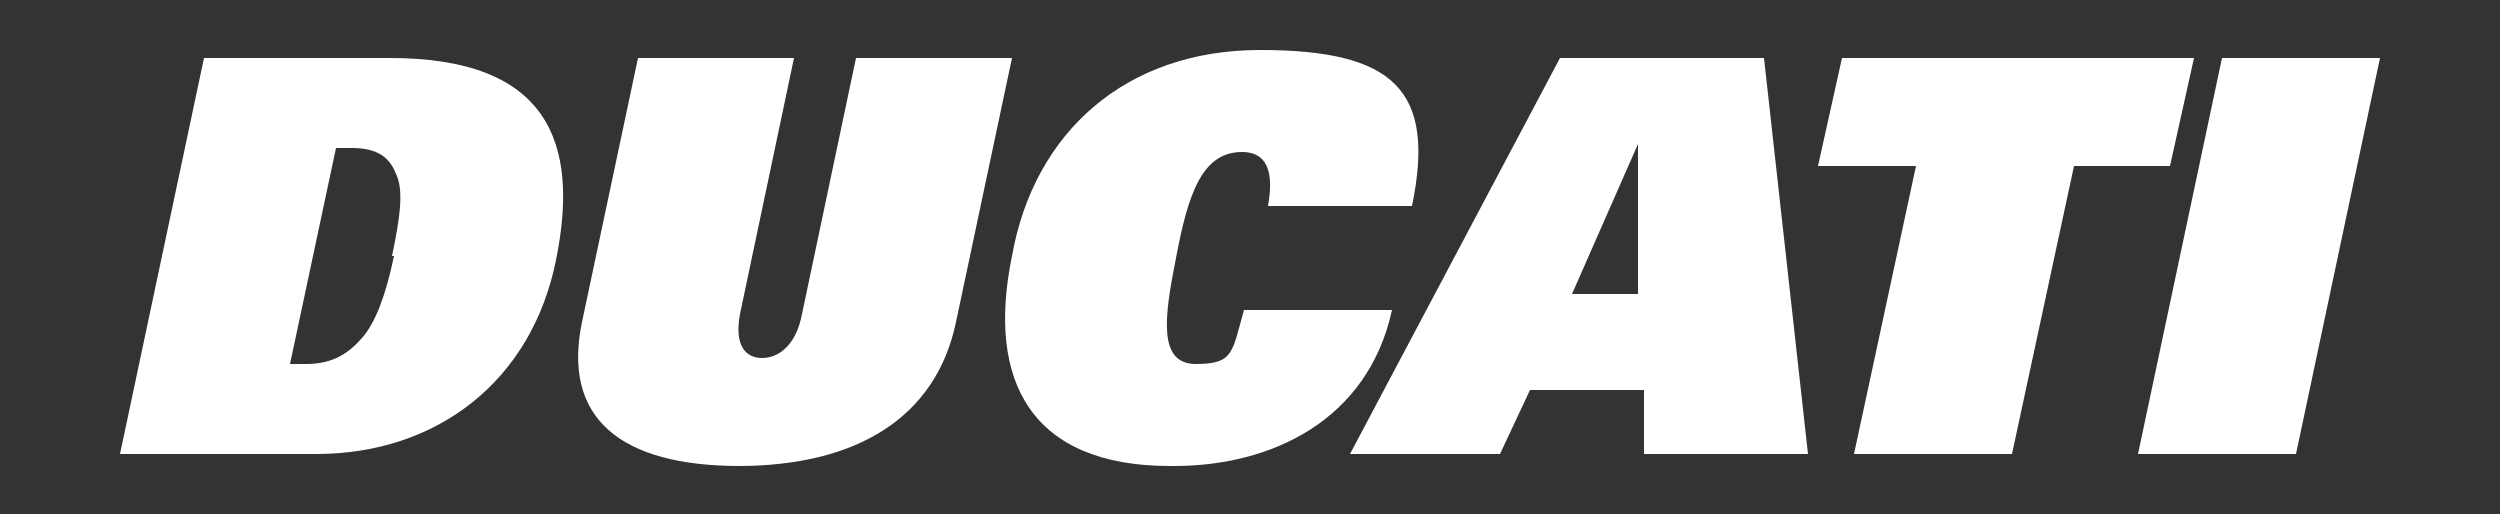
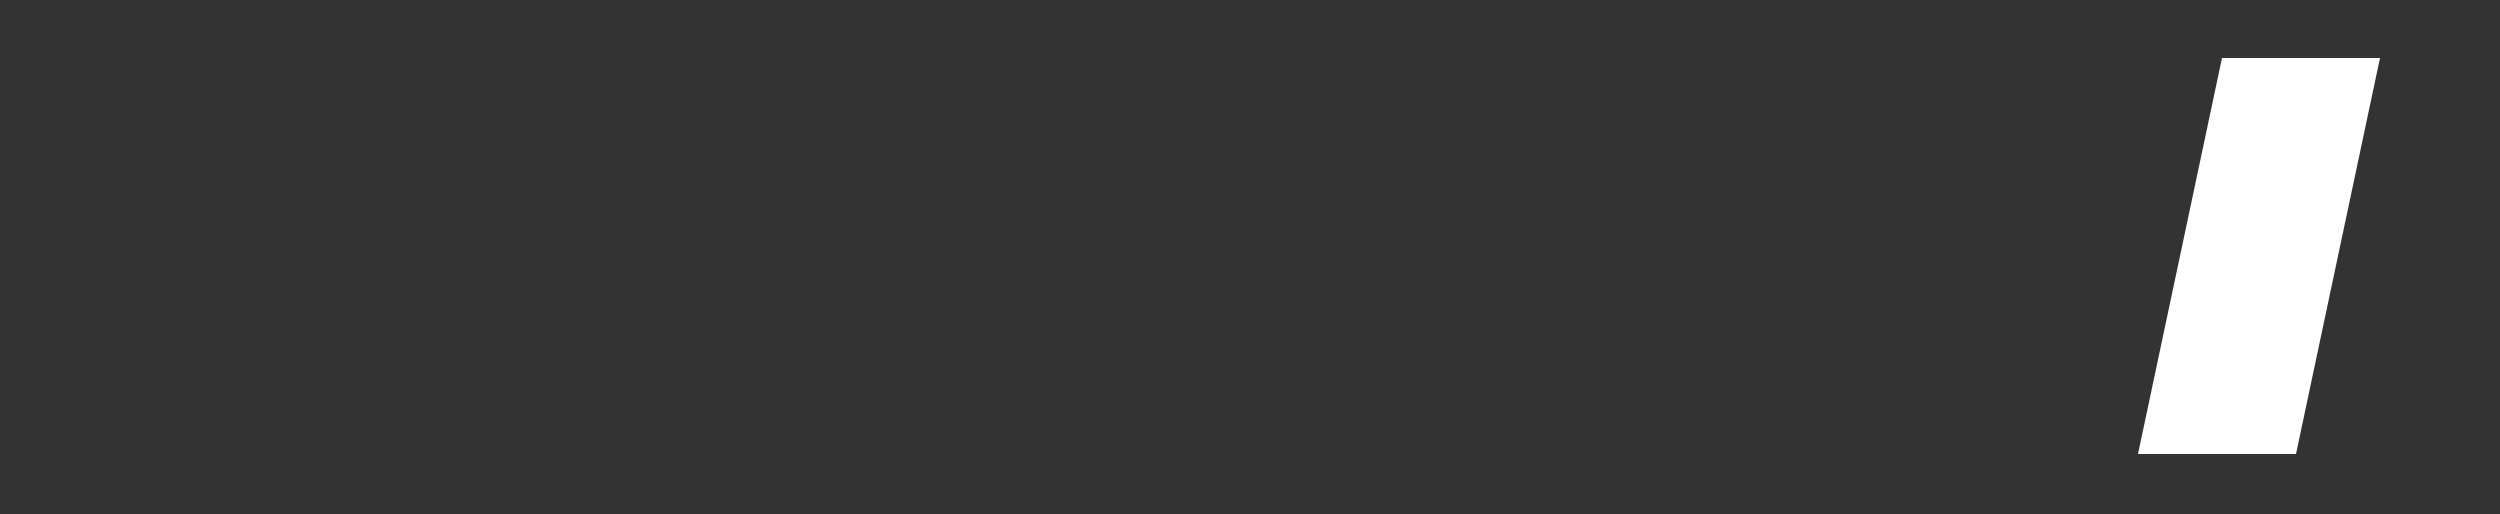
<svg xmlns="http://www.w3.org/2000/svg" id="Camada_2" data-name="Camada 2" viewBox="0 0 125 25.7">
  <rect x="0" y="0" width="125" height="25.7" fill="#333333" stroke="none" />
  <defs>
    <style>      .cls-1 {        fill: #fff;        stroke-width: 0px;      }    </style>
  </defs>
-   <path class="cls-1" d="M19.5,2.9h-9.3l-4.2,19.8h9.8c6.1,0,10.8-3.7,12-9.7,1.2-5.9-.4-10.1-8.3-10.1M19.7,12.8c-.4,1.9-.9,3.3-1.6,4.1-.7.8-1.5,1.3-2.8,1.3h-.8l2.3-10.8h.8c1.3,0,1.9.5,2.2,1.3.4.8.2,2.2-.2,4.1" />
-   <path class="cls-1" d="M37,23.3c-6,0-8.9-2.4-7.9-7.2l2.8-13.2h7.8l-2.7,12.8c-.3,1.6.3,2.2,1.1,2.2s1.7-.6,2-2.2l2.7-12.8h7.8l-2.8,13.2c-1,4.8-5,7.2-10.9,7.2" />
-   <path class="cls-1" d="M58.5,23.3c-6.9,0-9.2-4.2-7.9-10.5,1.1-6.2,5.7-10.3,12.4-10.3s8.8,2,7.6,7.8h-7.2c.4-2.2-.4-2.7-1.3-2.7-2,0-2.7,2.1-3.3,5.3-.6,3-.9,5.3,1,5.3s1.8-.6,2.4-2.7h7.4c-1.2,5.5-6,7.8-10.9,7.8" />
-   <polygon class="cls-1" points="100.6 22.7 92.7 22.7 95.8 8.3 90.9 8.3 92.1 2.9 109.7 2.9 108.5 8.3 103.7 8.3 100.6 22.7" />
  <polygon class="cls-1" points="114.8 22.7 106.9 22.7 111.1 2.9 119 2.9 114.8 22.7" />
-   <path class="cls-1" d="M88.2,2.9h-10.2l-10.5,19.8h7.5l1.5-3.2h5.7v3.2h8.2l-2.2-19.8ZM82,14.7h-3.4l3.3-7.5h0v7.5Z" />
</svg>